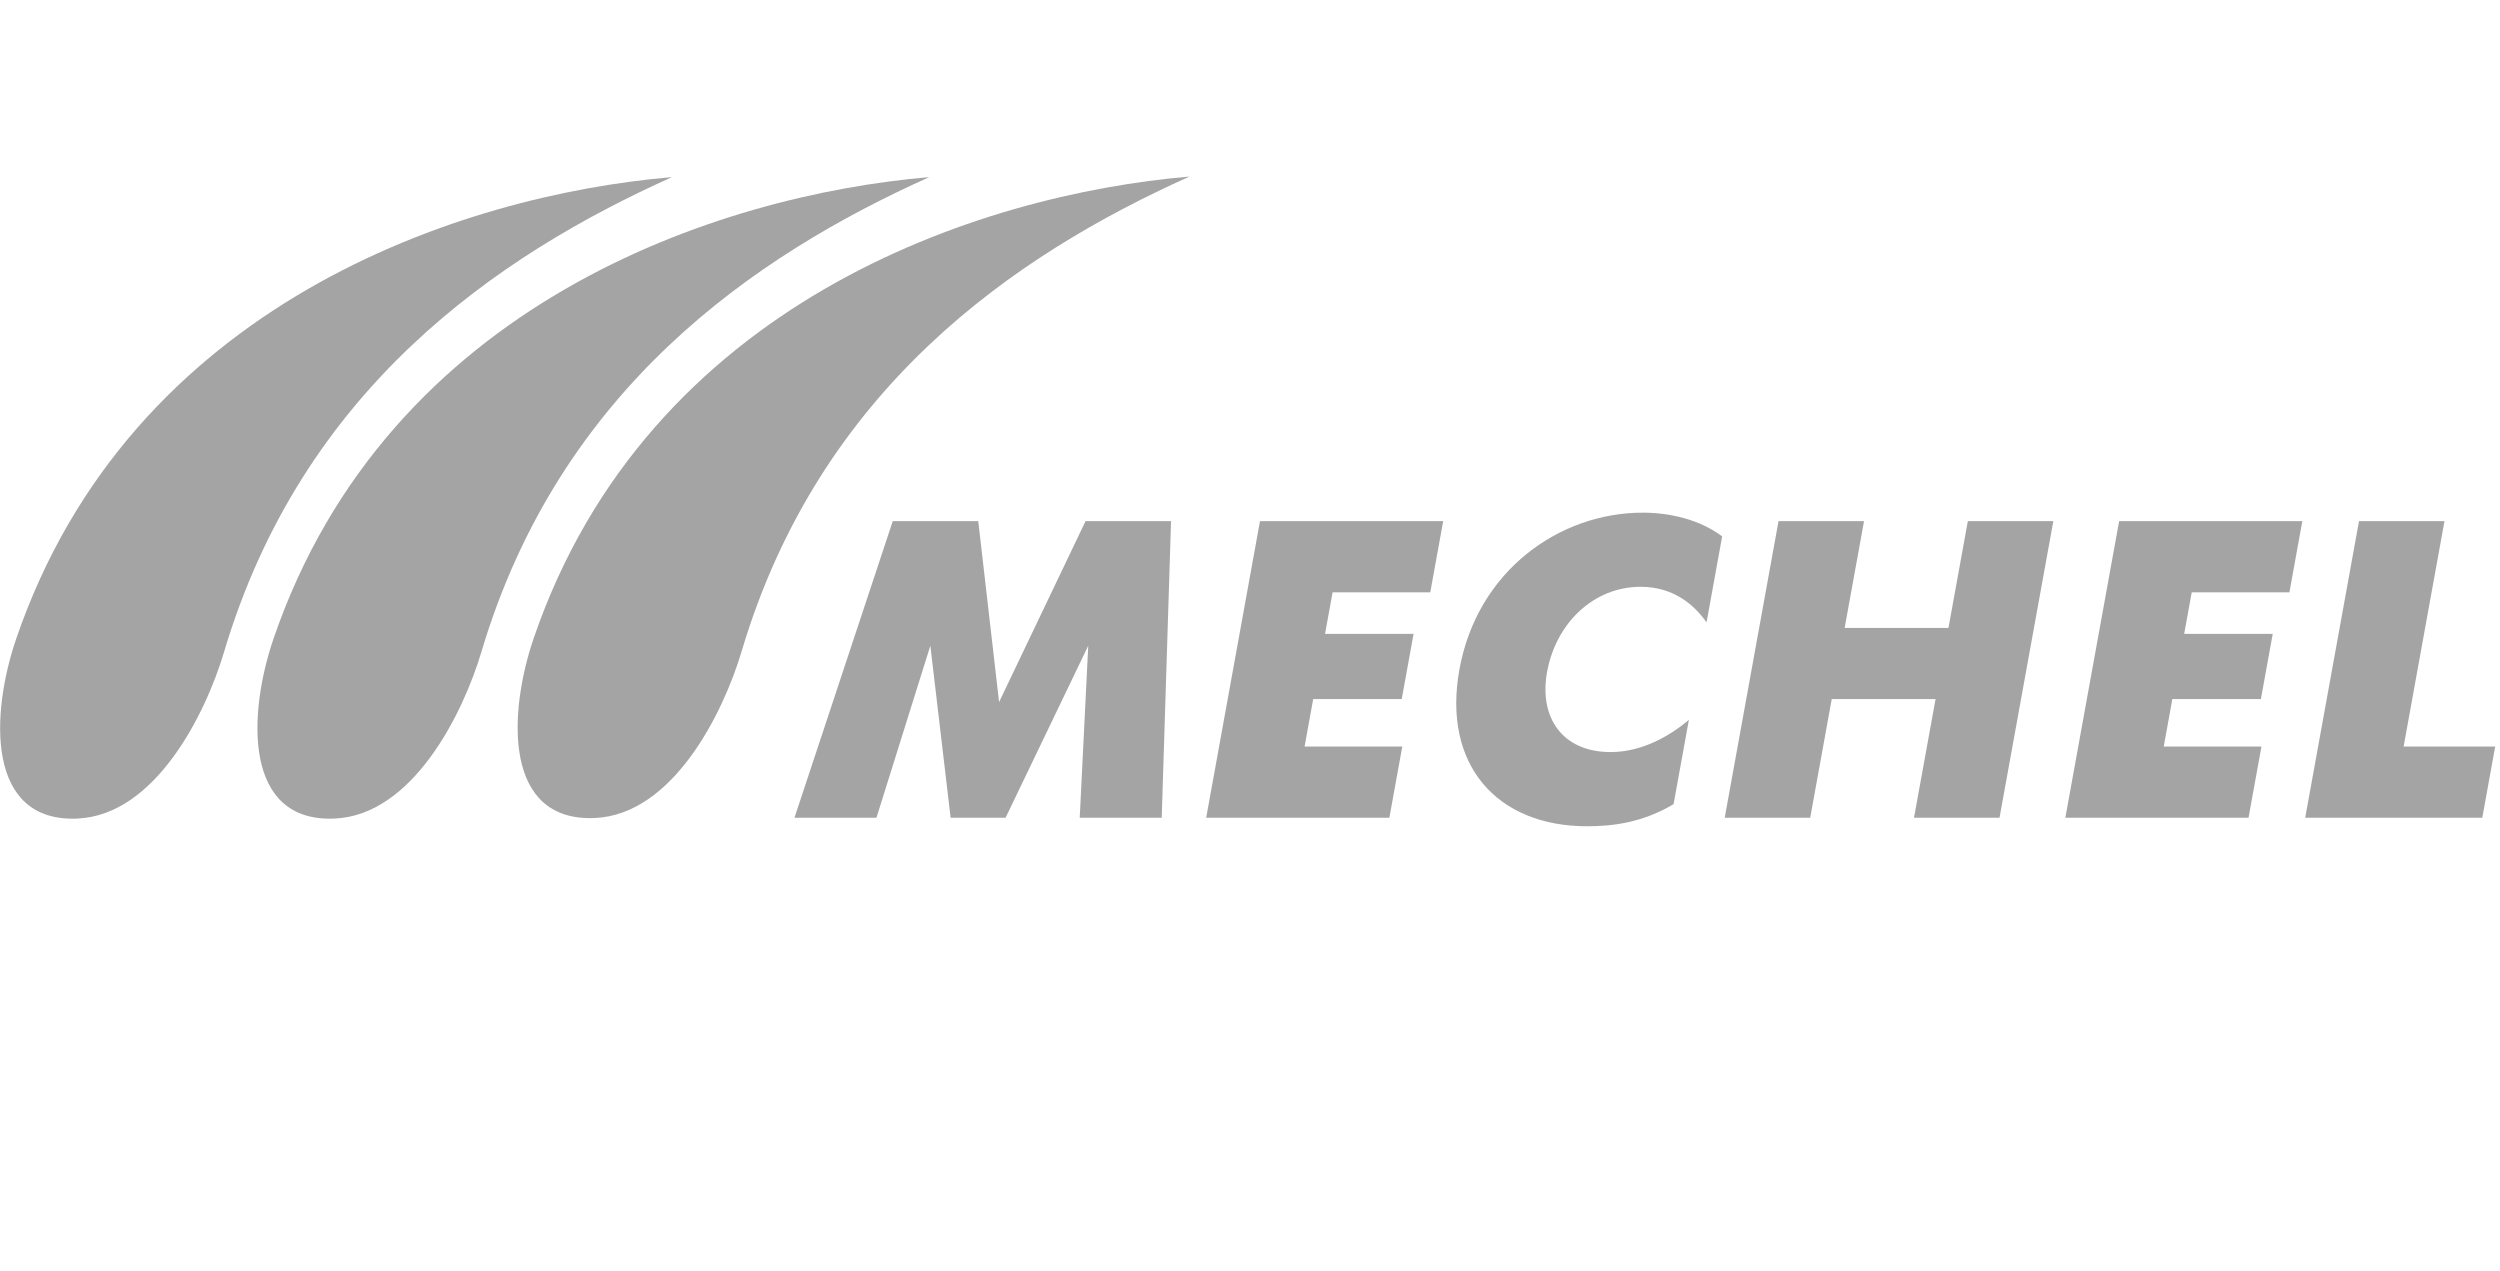
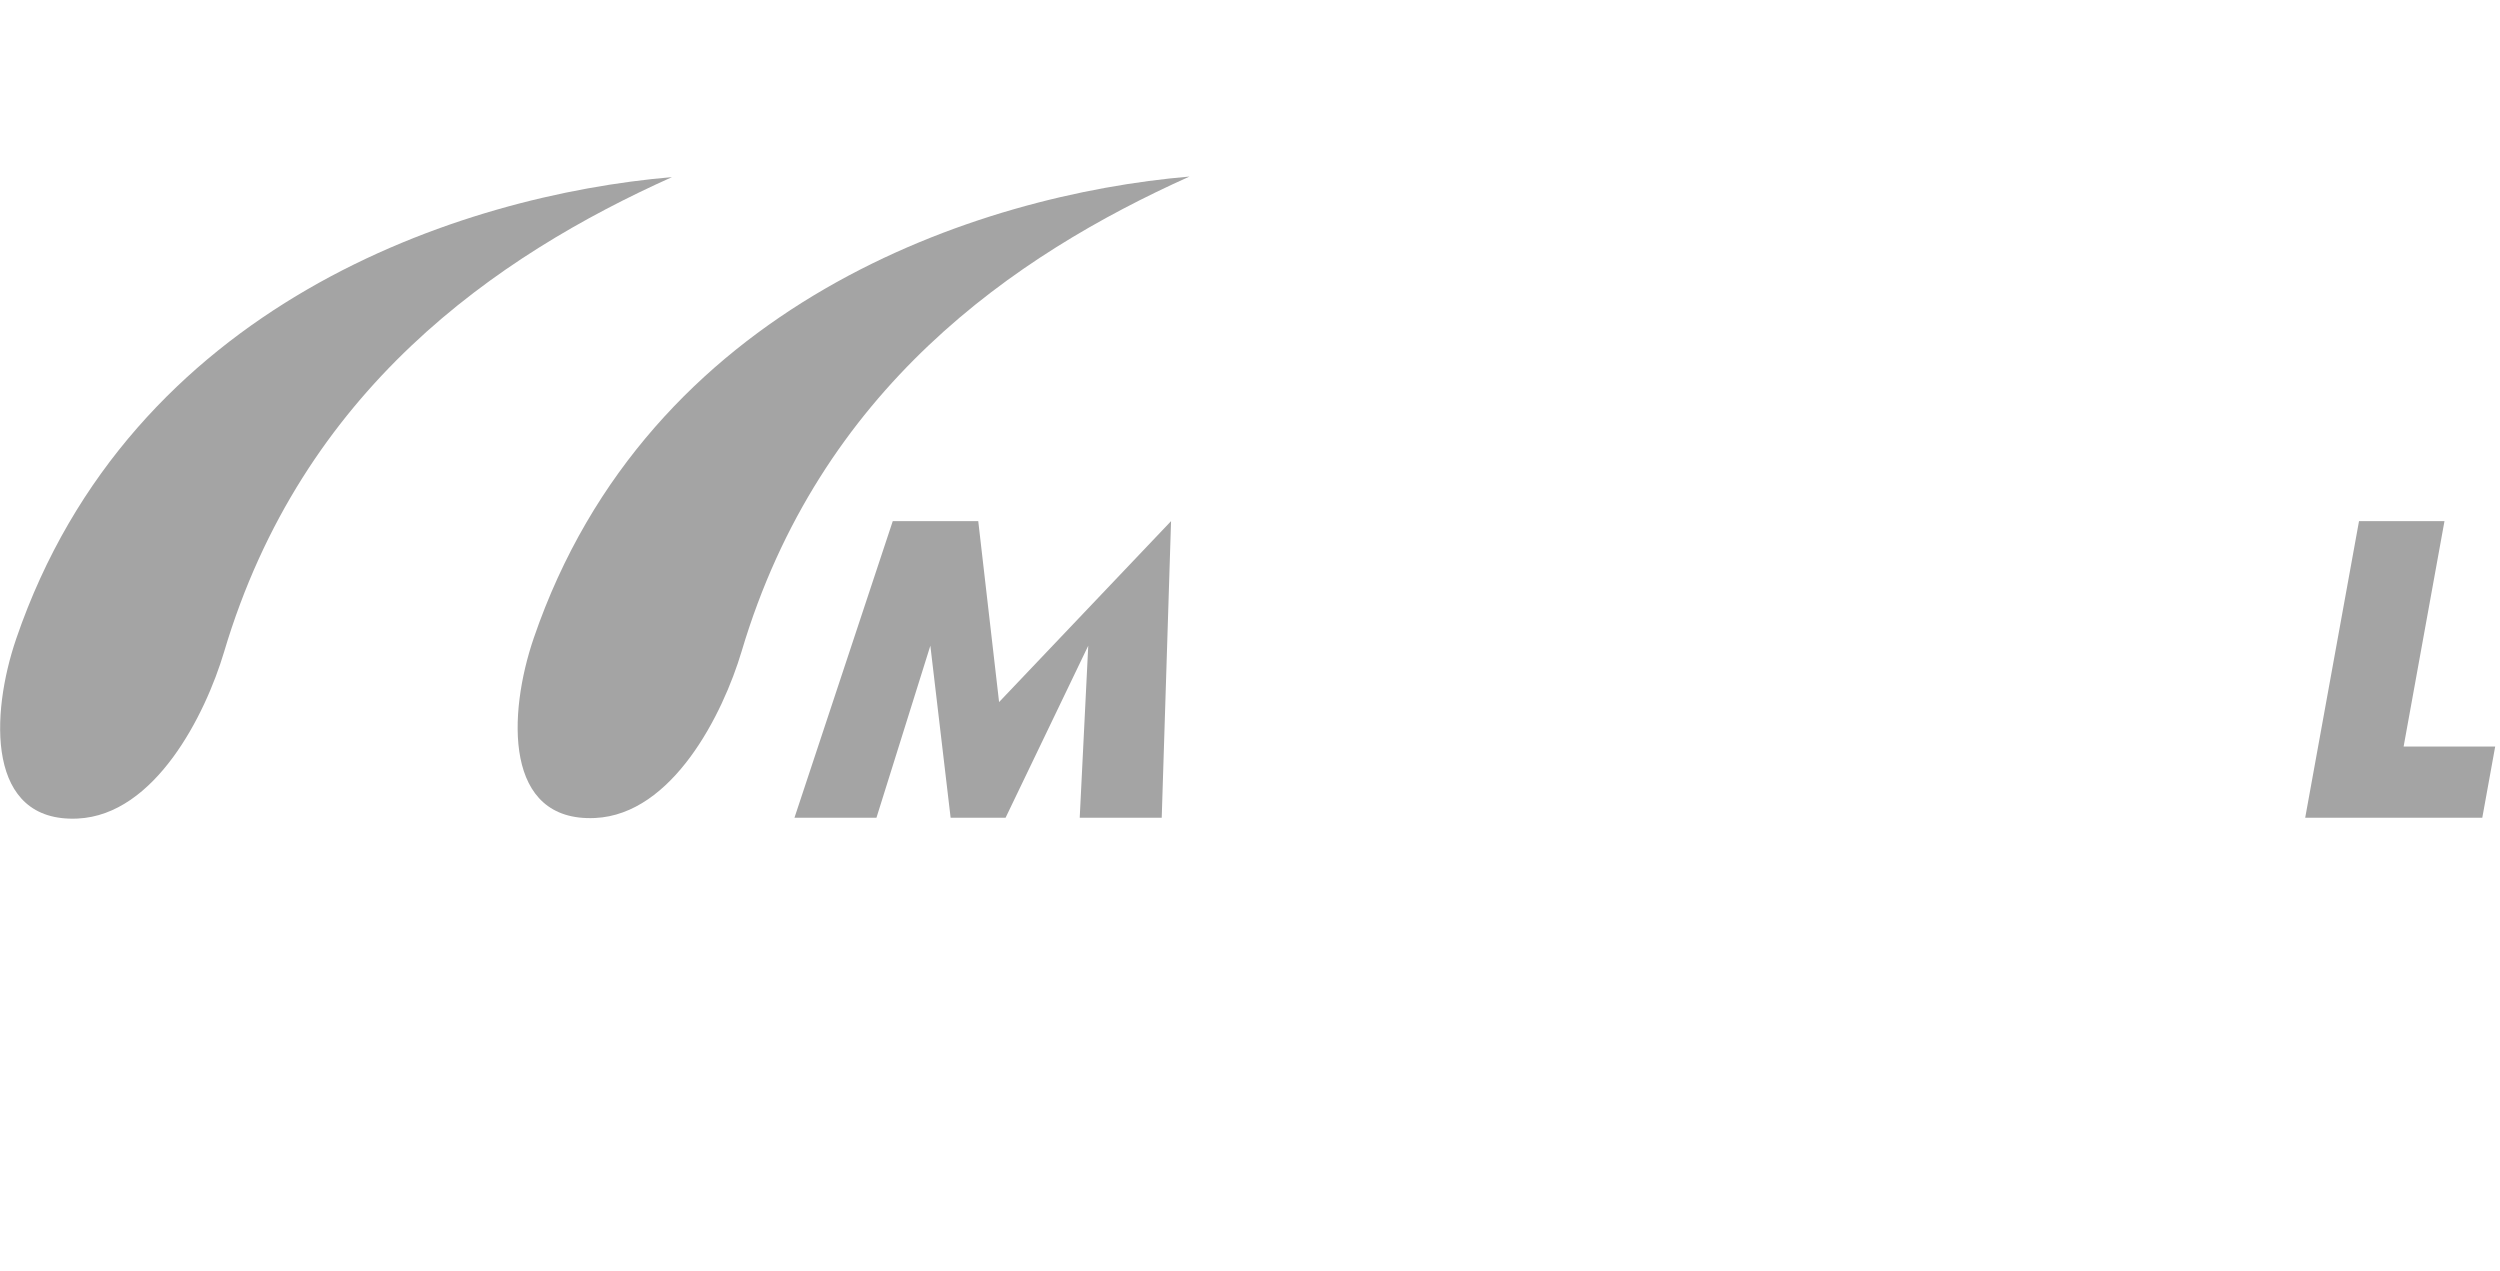
<svg xmlns="http://www.w3.org/2000/svg" width="177" height="90" viewBox="0 0 177 90" fill="none">
  <path fill-rule="evenodd" clip-rule="evenodd" d="M163.208 57.895H175.746L176.659 52.856H170.176L173.069 36.897H167.018L163.208 57.895Z" fill="#A4A4A4" />
-   <path fill-rule="evenodd" clip-rule="evenodd" d="M146.226 57.895H159.196L160.111 52.856H153.193L153.802 49.495H160.071L160.91 44.876H154.64L155.174 41.937H162.091L163.004 36.897H150.035L146.226 57.895Z" fill="#A4A4A4" />
-   <path fill-rule="evenodd" clip-rule="evenodd" d="M122.11 57.895H128.163L129.687 49.495H137.038L135.512 57.895H141.566L145.376 36.897H139.323L137.951 44.456H130.601L131.973 36.897H125.92L122.11 57.895Z" fill="#A4A4A4" />
-   <path fill-rule="evenodd" clip-rule="evenodd" d="M119.572 50.966C118.259 52.076 116.286 53.246 114.031 53.246C110.573 53.246 108.956 50.754 109.532 47.576C110.159 44.126 112.818 41.545 116.155 41.545C118.471 41.545 119.941 42.804 120.824 44.066L121.929 37.975C120.326 36.776 118.218 36.296 116.305 36.296C110.437 36.296 104.6 40.377 103.327 47.395C102.107 54.114 105.944 58.5 112.369 58.5C114.22 58.5 116.309 58.23 118.489 56.935L119.572 50.966Z" fill="#A4A4A4" />
-   <path fill-rule="evenodd" clip-rule="evenodd" d="M85.398 57.895H98.367L99.282 52.856H92.365L92.974 49.495H99.243L100.081 44.876H93.813L94.347 41.937H101.263L102.178 36.897H89.207L85.398 57.895Z" fill="#A4A4A4" />
-   <path fill-rule="evenodd" clip-rule="evenodd" d="M56.248 57.895H62.053L65.869 45.715L67.304 57.895H71.195L77.048 45.715L76.444 57.895H82.25L82.91 36.897H76.857L70.735 49.707L69.26 36.897H63.207L56.248 57.895Z" fill="#A4A4A4" />
+   <path fill-rule="evenodd" clip-rule="evenodd" d="M56.248 57.895H62.053L65.869 45.715L67.304 57.895H71.195L77.048 45.715L76.444 57.895H82.25L82.91 36.897L70.735 49.707L69.26 36.897H63.207L56.248 57.895Z" fill="#A4A4A4" />
  <path fill-rule="evenodd" clip-rule="evenodd" d="M15.867 46.149C14.541 50.606 10.979 57.701 5.492 57.954C-0.976 58.251 -0.691 50.591 1.152 45.212C9.263 21.527 32.59 13.819 47.575 12.54C35.112 18.14 21.396 27.58 15.867 46.149Z" fill="#A4A4A4" />
-   <path fill-rule="evenodd" clip-rule="evenodd" d="M34.085 46.149C32.757 50.606 29.194 57.701 23.707 57.954C17.24 58.251 17.528 50.591 19.368 45.212C27.48 21.527 50.806 13.819 65.792 12.54C53.331 18.14 39.613 27.58 34.085 46.149Z" fill="#A4A4A4" />
  <path fill-rule="evenodd" clip-rule="evenodd" d="M52.509 46.108C51.181 50.568 47.619 57.658 42.131 57.915C35.663 58.213 35.95 50.55 37.791 45.172C45.904 21.488 69.228 13.778 84.216 12.5C71.754 18.1 58.036 27.54 52.509 46.108Z" fill="#A4A4A4" />
</svg>